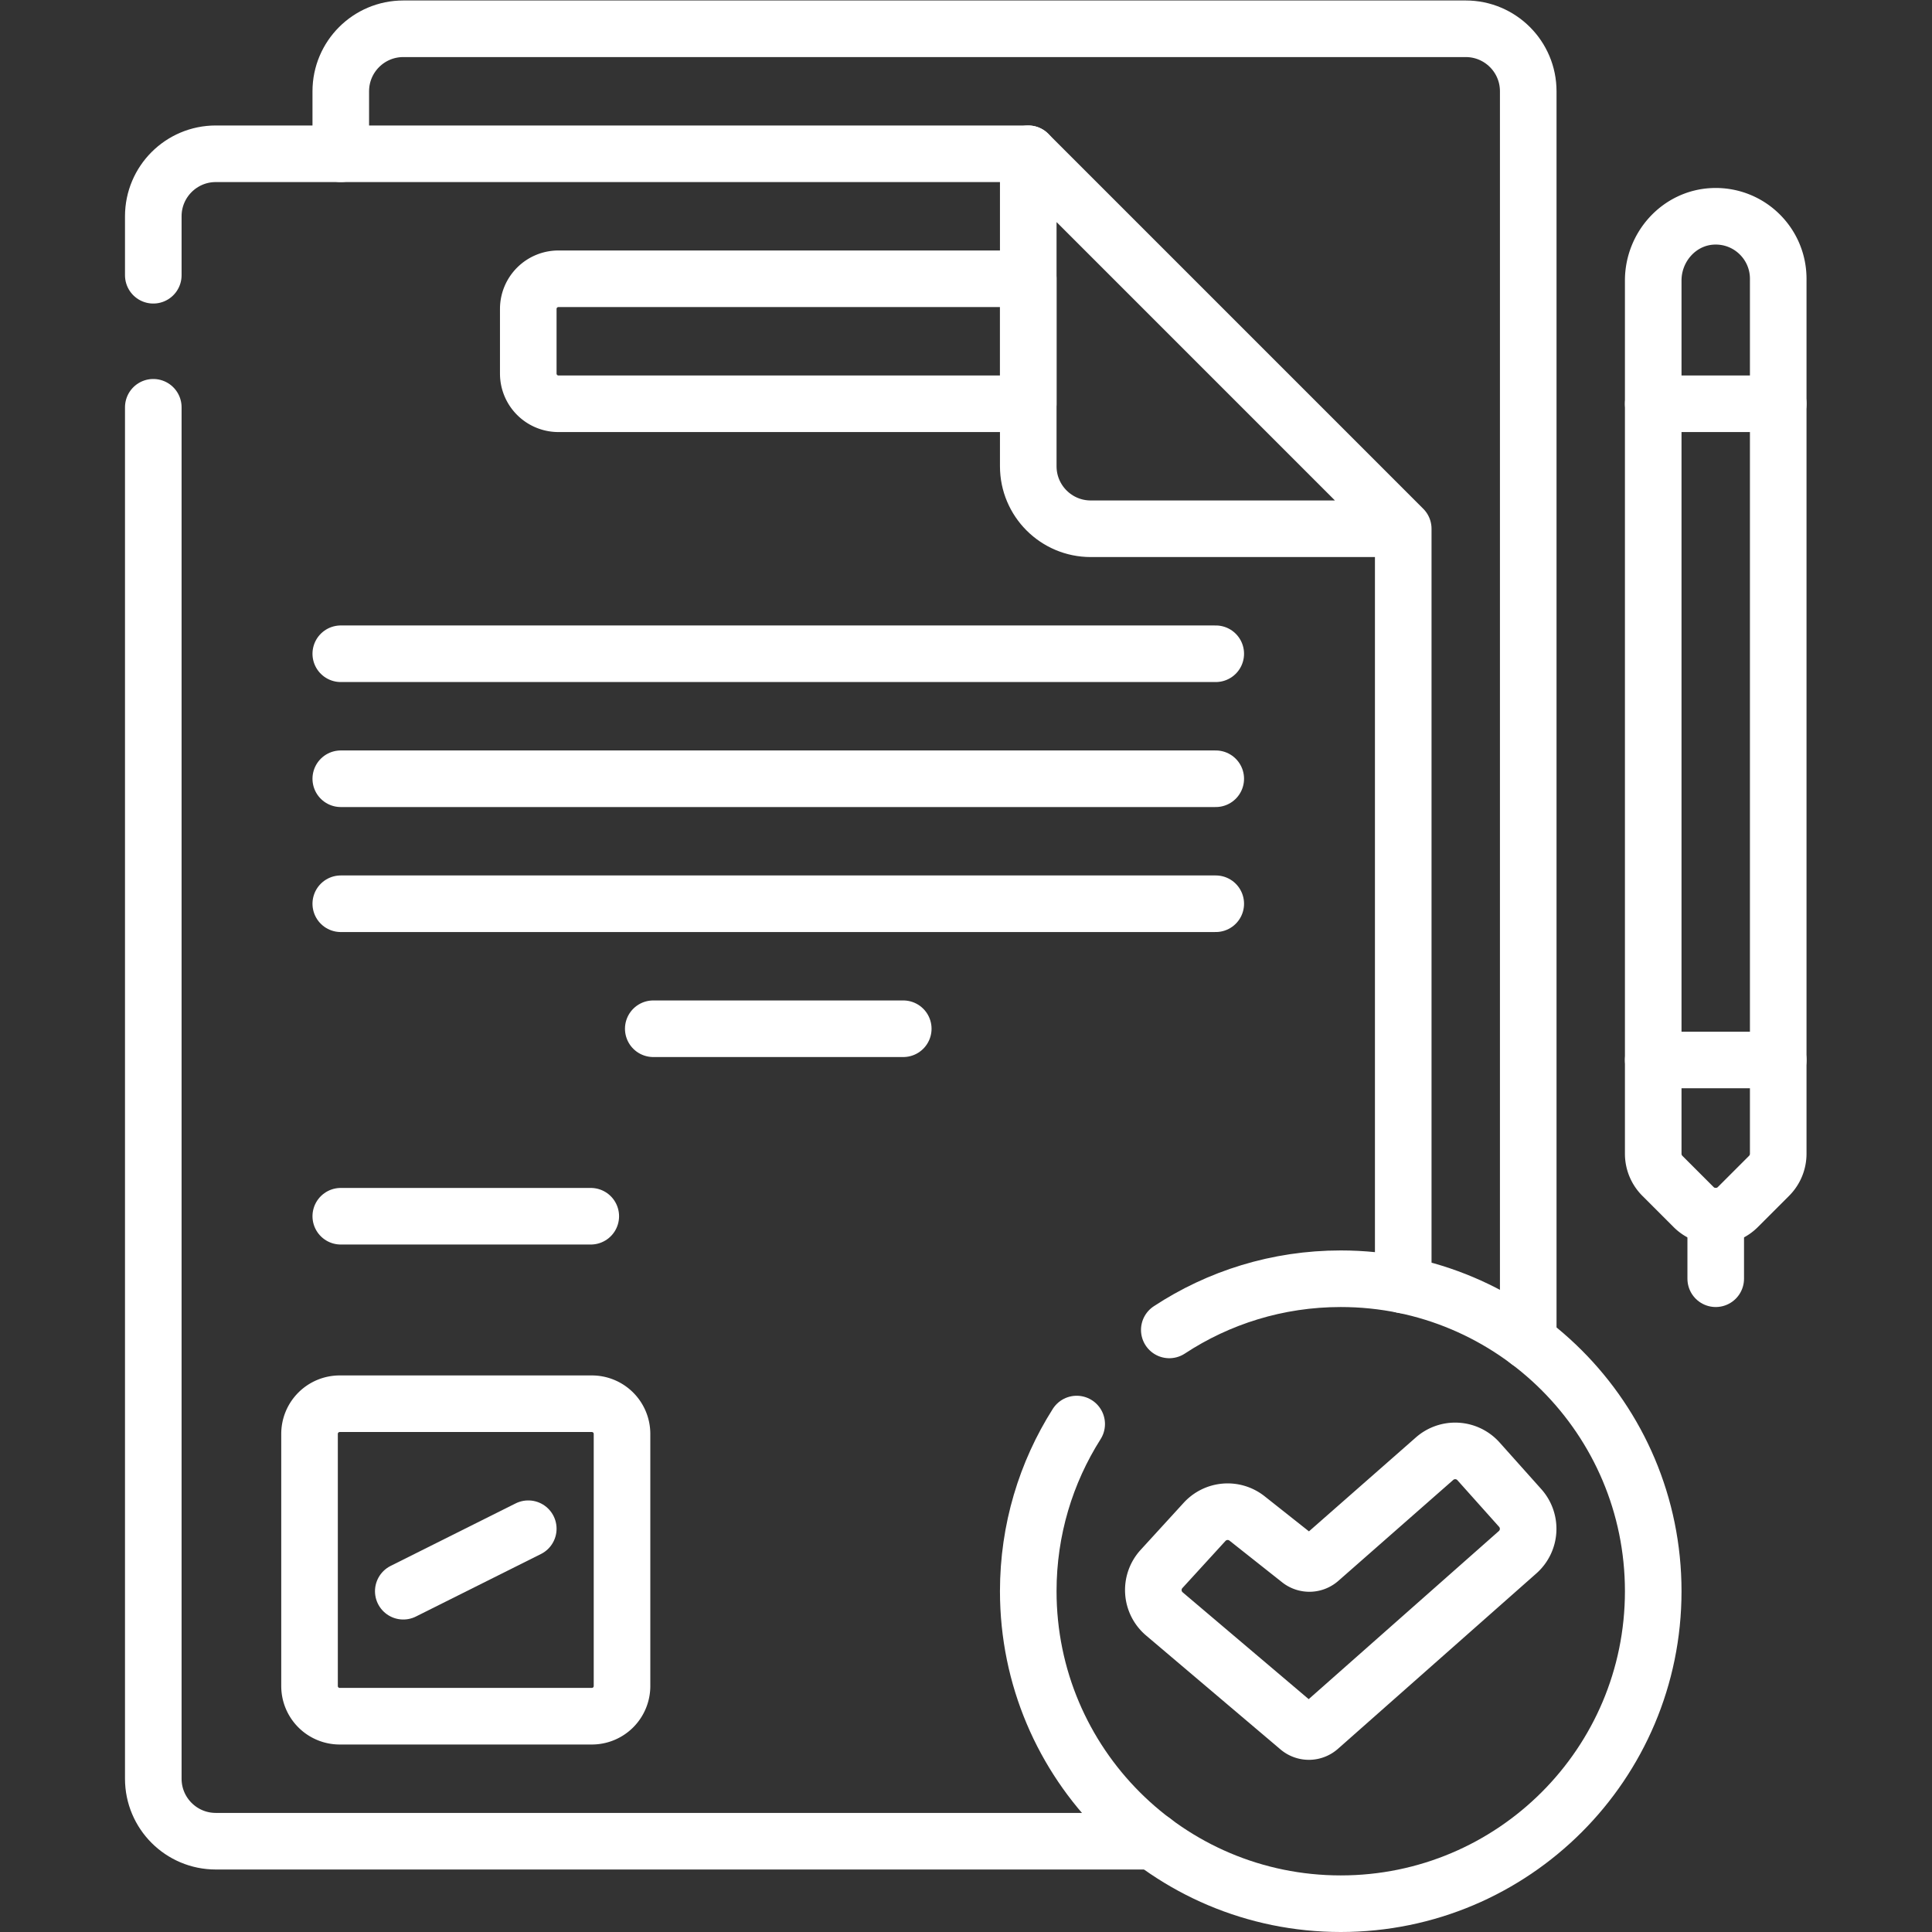
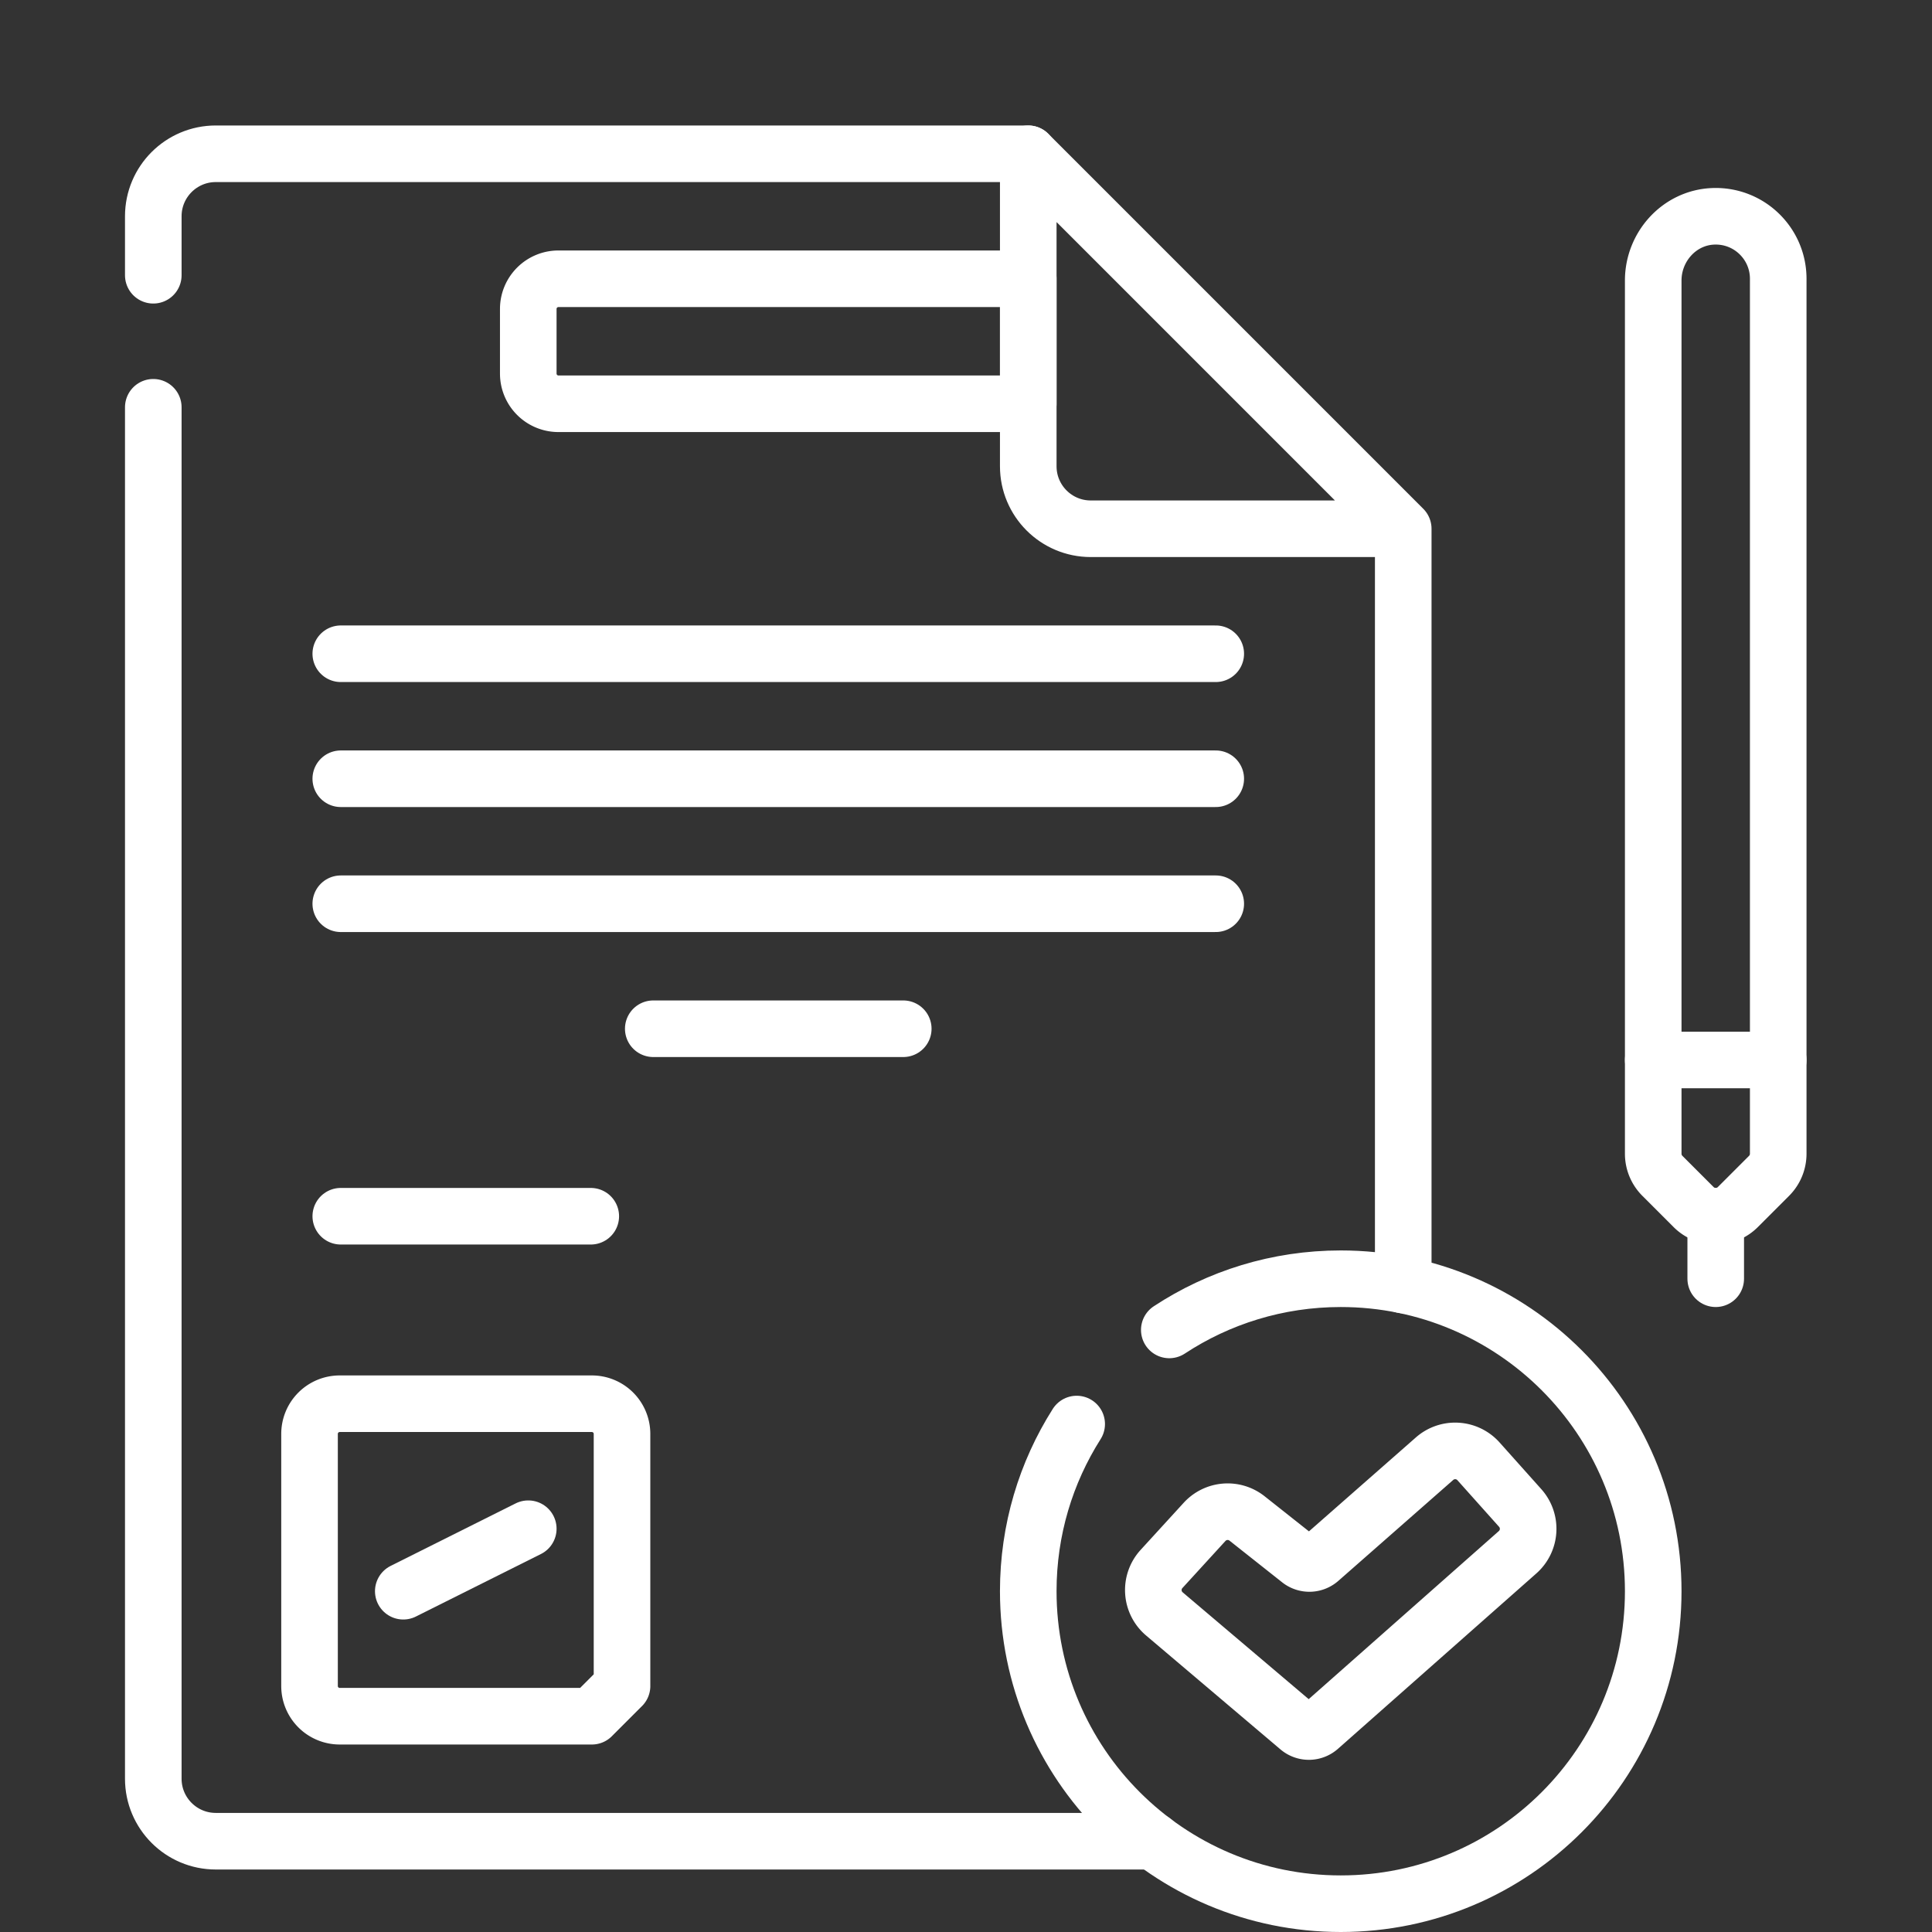
<svg xmlns="http://www.w3.org/2000/svg" width="512" height="512" x="0" y="0" viewBox="0 0 682.667 682.667" style="enable-background:new 0 0 512 512" xml:space="preserve">
  <rect x="0" y="0" width="682.667" height="682.667" fill="#333333" stroke="none" />
  <g>
    <defs>
      <clipPath id="a">
        <path d="M0 512h512V0H0Z" fill="#ffffff" opacity="1" data-original="#000000" />
      </clipPath>
    </defs>
    <g clip-path="url(#a)" transform="matrix(1.333 0 0 -1.333 0 682.667)">
      <path d="m0 0-35.624 30.198a8.283 8.283 0 0 0-.762 11.911l11.42 12.491a8.284 8.284 0 0 0 11.161.978L.287 44.424a4.14 4.14 0 0 1 5.257.172l30.45 26.751a8.284 8.284 0 0 0 11.644-.702l11.058-12.371a8.285 8.285 0 0 0-.687-11.725L5.42.059A4.14 4.14 0 0 0 0 0Z" style="stroke-linecap: round; stroke-linejoin: round; stroke-miterlimit: 10; stroke-dasharray: none; stroke-opacity: 1;" transform="translate(344.275 54.12)" fill="none" stroke="#FFFFFF" stroke-width="15px" stroke-linecap="round" stroke-linejoin="round" stroke-miterlimit="10" stroke-dasharray="none" stroke-opacity="" data-original="#000000" opacity="1" />
      <path d="M0 0c13.048 8.579 28.665 13.569 45.447 13.569 45.748 0 82.833-37.085 82.833-82.833 0-45.747-37.085-82.833-82.833-82.833-45.747 0-82.833 37.086-82.833 82.833 0 16.3 4.707 31.499 12.837 44.314" style="stroke-linecap: round; stroke-linejoin: round; stroke-miterlimit: 10; stroke-dasharray: none; stroke-opacity: 1;" transform="translate(309.952 159.597)" fill="none" stroke="#FFFFFF" stroke-width="15px" stroke-linecap="round" stroke-linejoin="round" stroke-miterlimit="10" stroke-dasharray="none" stroke-opacity="" data-original="#000000" opacity="1" />
-       <path d="M0 0v331.333c0 9.15-7.417 16.567-16.566 16.567H-298.2c-9.15 0-16.567-7.417-16.567-16.567v-16.566" style="stroke-linecap: round; stroke-linejoin: round; stroke-miterlimit: 10; stroke-dasharray: none; stroke-opacity: 1;" transform="translate(405.1 156.6)" fill="none" stroke="#FFFFFF" stroke-width="15px" stroke-linecap="round" stroke-linejoin="round" stroke-miterlimit="10" stroke-dasharray="none" stroke-opacity="" data-original="#000000" opacity="1" />
      <path d="M0 0v15.633C0 24.783 7.417 32.2 16.566 32.2h215.368" style="stroke-linecap: round; stroke-linejoin: round; stroke-miterlimit: 10; stroke-dasharray: none; stroke-opacity: 1;" transform="translate(40.633 439.166)" fill="none" stroke="#FFFFFF" stroke-width="15px" stroke-linecap="round" stroke-linejoin="round" stroke-miterlimit="10" stroke-dasharray="none" stroke-opacity="" data-original="#000000" opacity="1" />
      <path d="M0 0h-248.521c-9.149 0-16.566 7.417-16.566 16.566V380.1" style="stroke-linecap: round; stroke-linejoin: round; stroke-miterlimit: 10; stroke-dasharray: none; stroke-opacity: 1;" transform="translate(305.72 24.067)" fill="none" stroke="#FFFFFF" stroke-width="15px" stroke-linecap="round" stroke-linejoin="round" stroke-miterlimit="10" stroke-dasharray="none" stroke-opacity="" data-original="#000000" opacity="1" />
      <path d="M0 0v-200.458M0 0h-82.833c-9.149 0-16.566 7.417-16.566 16.566V99.4Z" style="stroke-linecap: round; stroke-linejoin: round; stroke-miterlimit: 10; stroke-dasharray: none; stroke-opacity: 1;" transform="translate(371.966 371.967)" fill="none" stroke="#FFFFFF" stroke-width="15px" stroke-linecap="round" stroke-linejoin="round" stroke-miterlimit="10" stroke-dasharray="none" stroke-opacity="" data-original="#000000" opacity="1" />
-       <path d="M0 0h-66.833a8 8 0 0 0-8 8v66.833a8 8 0 0 0 8 8H0a8 8 0 0 0 8-8V8a8 8 0 0 0-8-8Z" style="stroke-linecap: round; stroke-linejoin: round; stroke-miterlimit: 10; stroke-dasharray: none; stroke-opacity: 1;" transform="translate(156.883 57.2)" fill="none" stroke="#FFFFFF" stroke-width="15px" stroke-linecap="round" stroke-linejoin="round" stroke-miterlimit="10" stroke-dasharray="none" stroke-opacity="" data-original="#000000" opacity="1" />
+       <path d="M0 0h-66.833a8 8 0 0 0-8 8v66.833a8 8 0 0 0 8 8H0a8 8 0 0 0 8-8V8Z" style="stroke-linecap: round; stroke-linejoin: round; stroke-miterlimit: 10; stroke-dasharray: none; stroke-opacity: 1;" transform="translate(156.883 57.2)" fill="none" stroke="#FFFFFF" stroke-width="15px" stroke-linecap="round" stroke-linejoin="round" stroke-miterlimit="10" stroke-dasharray="none" stroke-opacity="" data-original="#000000" opacity="1" />
      <path d="M0 0h-124.534a8 8 0 0 0-8 8v17.133a8 8 0 0 0 8 8H0Z" style="stroke-linecap: round; stroke-linejoin: round; stroke-miterlimit: 10; stroke-dasharray: none; stroke-opacity: 1;" transform="translate(272.566 405.1)" fill="none" stroke="#FFFFFF" stroke-width="15px" stroke-linecap="round" stroke-linejoin="round" stroke-miterlimit="10" stroke-dasharray="none" stroke-opacity="" data-original="#000000" opacity="1" />
      <path d="m0 0 33.133 16.566" style="stroke-linecap: round; stroke-linejoin: round; stroke-miterlimit: 10; stroke-dasharray: none; stroke-opacity: 1;" transform="translate(106.9 90.334)" fill="none" stroke="#FFFFFF" stroke-width="15px" stroke-linecap="round" stroke-linejoin="round" stroke-miterlimit="10" stroke-dasharray="none" stroke-opacity="" data-original="#000000" opacity="1" />
      <path d="M0 0h66.267" style="stroke-linecap: round; stroke-linejoin: round; stroke-miterlimit: 10; stroke-dasharray: none; stroke-opacity: 1;" transform="translate(90.333 189.733)" fill="none" stroke="#FFFFFF" stroke-width="15px" stroke-linecap="round" stroke-linejoin="round" stroke-miterlimit="10" stroke-dasharray="none" stroke-opacity="" data-original="#000000" opacity="1" />
      <path d="M0 0h231.934" style="stroke-linecap: round; stroke-linejoin: round; stroke-miterlimit: 10; stroke-dasharray: none; stroke-opacity: 1;" transform="translate(90.333 338.834)" fill="none" stroke="#FFFFFF" stroke-width="15px" stroke-linecap="round" stroke-linejoin="round" stroke-miterlimit="10" stroke-dasharray="none" stroke-opacity="" data-original="#000000" opacity="1" />
      <path d="M0 0h231.934" style="stroke-linecap: round; stroke-linejoin: round; stroke-miterlimit: 10; stroke-dasharray: none; stroke-opacity: 1;" transform="translate(90.333 305.7)" fill="none" stroke="#FFFFFF" stroke-width="15px" stroke-linecap="round" stroke-linejoin="round" stroke-miterlimit="10" stroke-dasharray="none" stroke-opacity="" data-original="#000000" opacity="1" />
      <path d="M0 0h231.934" style="stroke-linecap: round; stroke-linejoin: round; stroke-miterlimit: 10; stroke-dasharray: none; stroke-opacity: 1;" transform="translate(90.333 272.567)" fill="none" stroke="#FFFFFF" stroke-width="15px" stroke-linecap="round" stroke-linejoin="round" stroke-miterlimit="10" stroke-dasharray="none" stroke-opacity="" data-original="#000000" opacity="1" />
      <path d="M0 0h66.267" style="stroke-linecap: round; stroke-linejoin: round; stroke-miterlimit: 10; stroke-dasharray: none; stroke-opacity: 1;" transform="translate(173.166 239.433)" fill="none" stroke="#FFFFFF" stroke-width="15px" stroke-linecap="round" stroke-linejoin="round" stroke-miterlimit="10" stroke-dasharray="none" stroke-opacity="" data-original="#000000" opacity="1" />
      <path d="M0 0c0 9.416-7.854 16.997-17.368 16.549-8.911-.42-15.768-8.096-15.768-17.017v-231.464c0-2.196.873-4.303 2.426-5.857l8.284-8.284a8.283 8.283 0 0 1 11.715-.001l8.283 8.283a8.28 8.28 0 0 1 2.427 5.857z" style="stroke-linecap: round; stroke-linejoin: round; stroke-miterlimit: 10; stroke-dasharray: none; stroke-opacity: 1;" transform="translate(471.367 438.232)" fill="none" stroke="#FFFFFF" stroke-width="15px" stroke-linecap="round" stroke-linejoin="round" stroke-miterlimit="10" stroke-dasharray="none" stroke-opacity="" data-original="#000000" opacity="1" />
-       <path d="M0 0h33.132" style="stroke-linecap: round; stroke-linejoin: round; stroke-miterlimit: 10; stroke-dasharray: none; stroke-opacity: 1;" transform="translate(438.234 405.1)" fill="none" stroke="#FFFFFF" stroke-width="15px" stroke-linecap="round" stroke-linejoin="round" stroke-miterlimit="10" stroke-dasharray="none" stroke-opacity="" data-original="#000000" opacity="1" />
      <path d="M0 0v16.566" style="stroke-linecap: round; stroke-linejoin: round; stroke-miterlimit: 10; stroke-dasharray: none; stroke-opacity: 1;" transform="translate(454.799 173.167)" fill="none" stroke="#FFFFFF" stroke-width="15px" stroke-linecap="round" stroke-linejoin="round" stroke-miterlimit="10" stroke-dasharray="none" stroke-opacity="" data-original="#000000" opacity="1" />
      <path d="M0 0h33.135" style="stroke-linecap: round; stroke-linejoin: round; stroke-miterlimit: 10; stroke-dasharray: none; stroke-opacity: 1;" transform="translate(438.231 231.151)" fill="none" stroke="#FFFFFF" stroke-width="15px" stroke-linecap="round" stroke-linejoin="round" stroke-miterlimit="10" stroke-dasharray="none" stroke-opacity="" data-original="#000000" opacity="1" />
    </g>
  </g>
</svg>